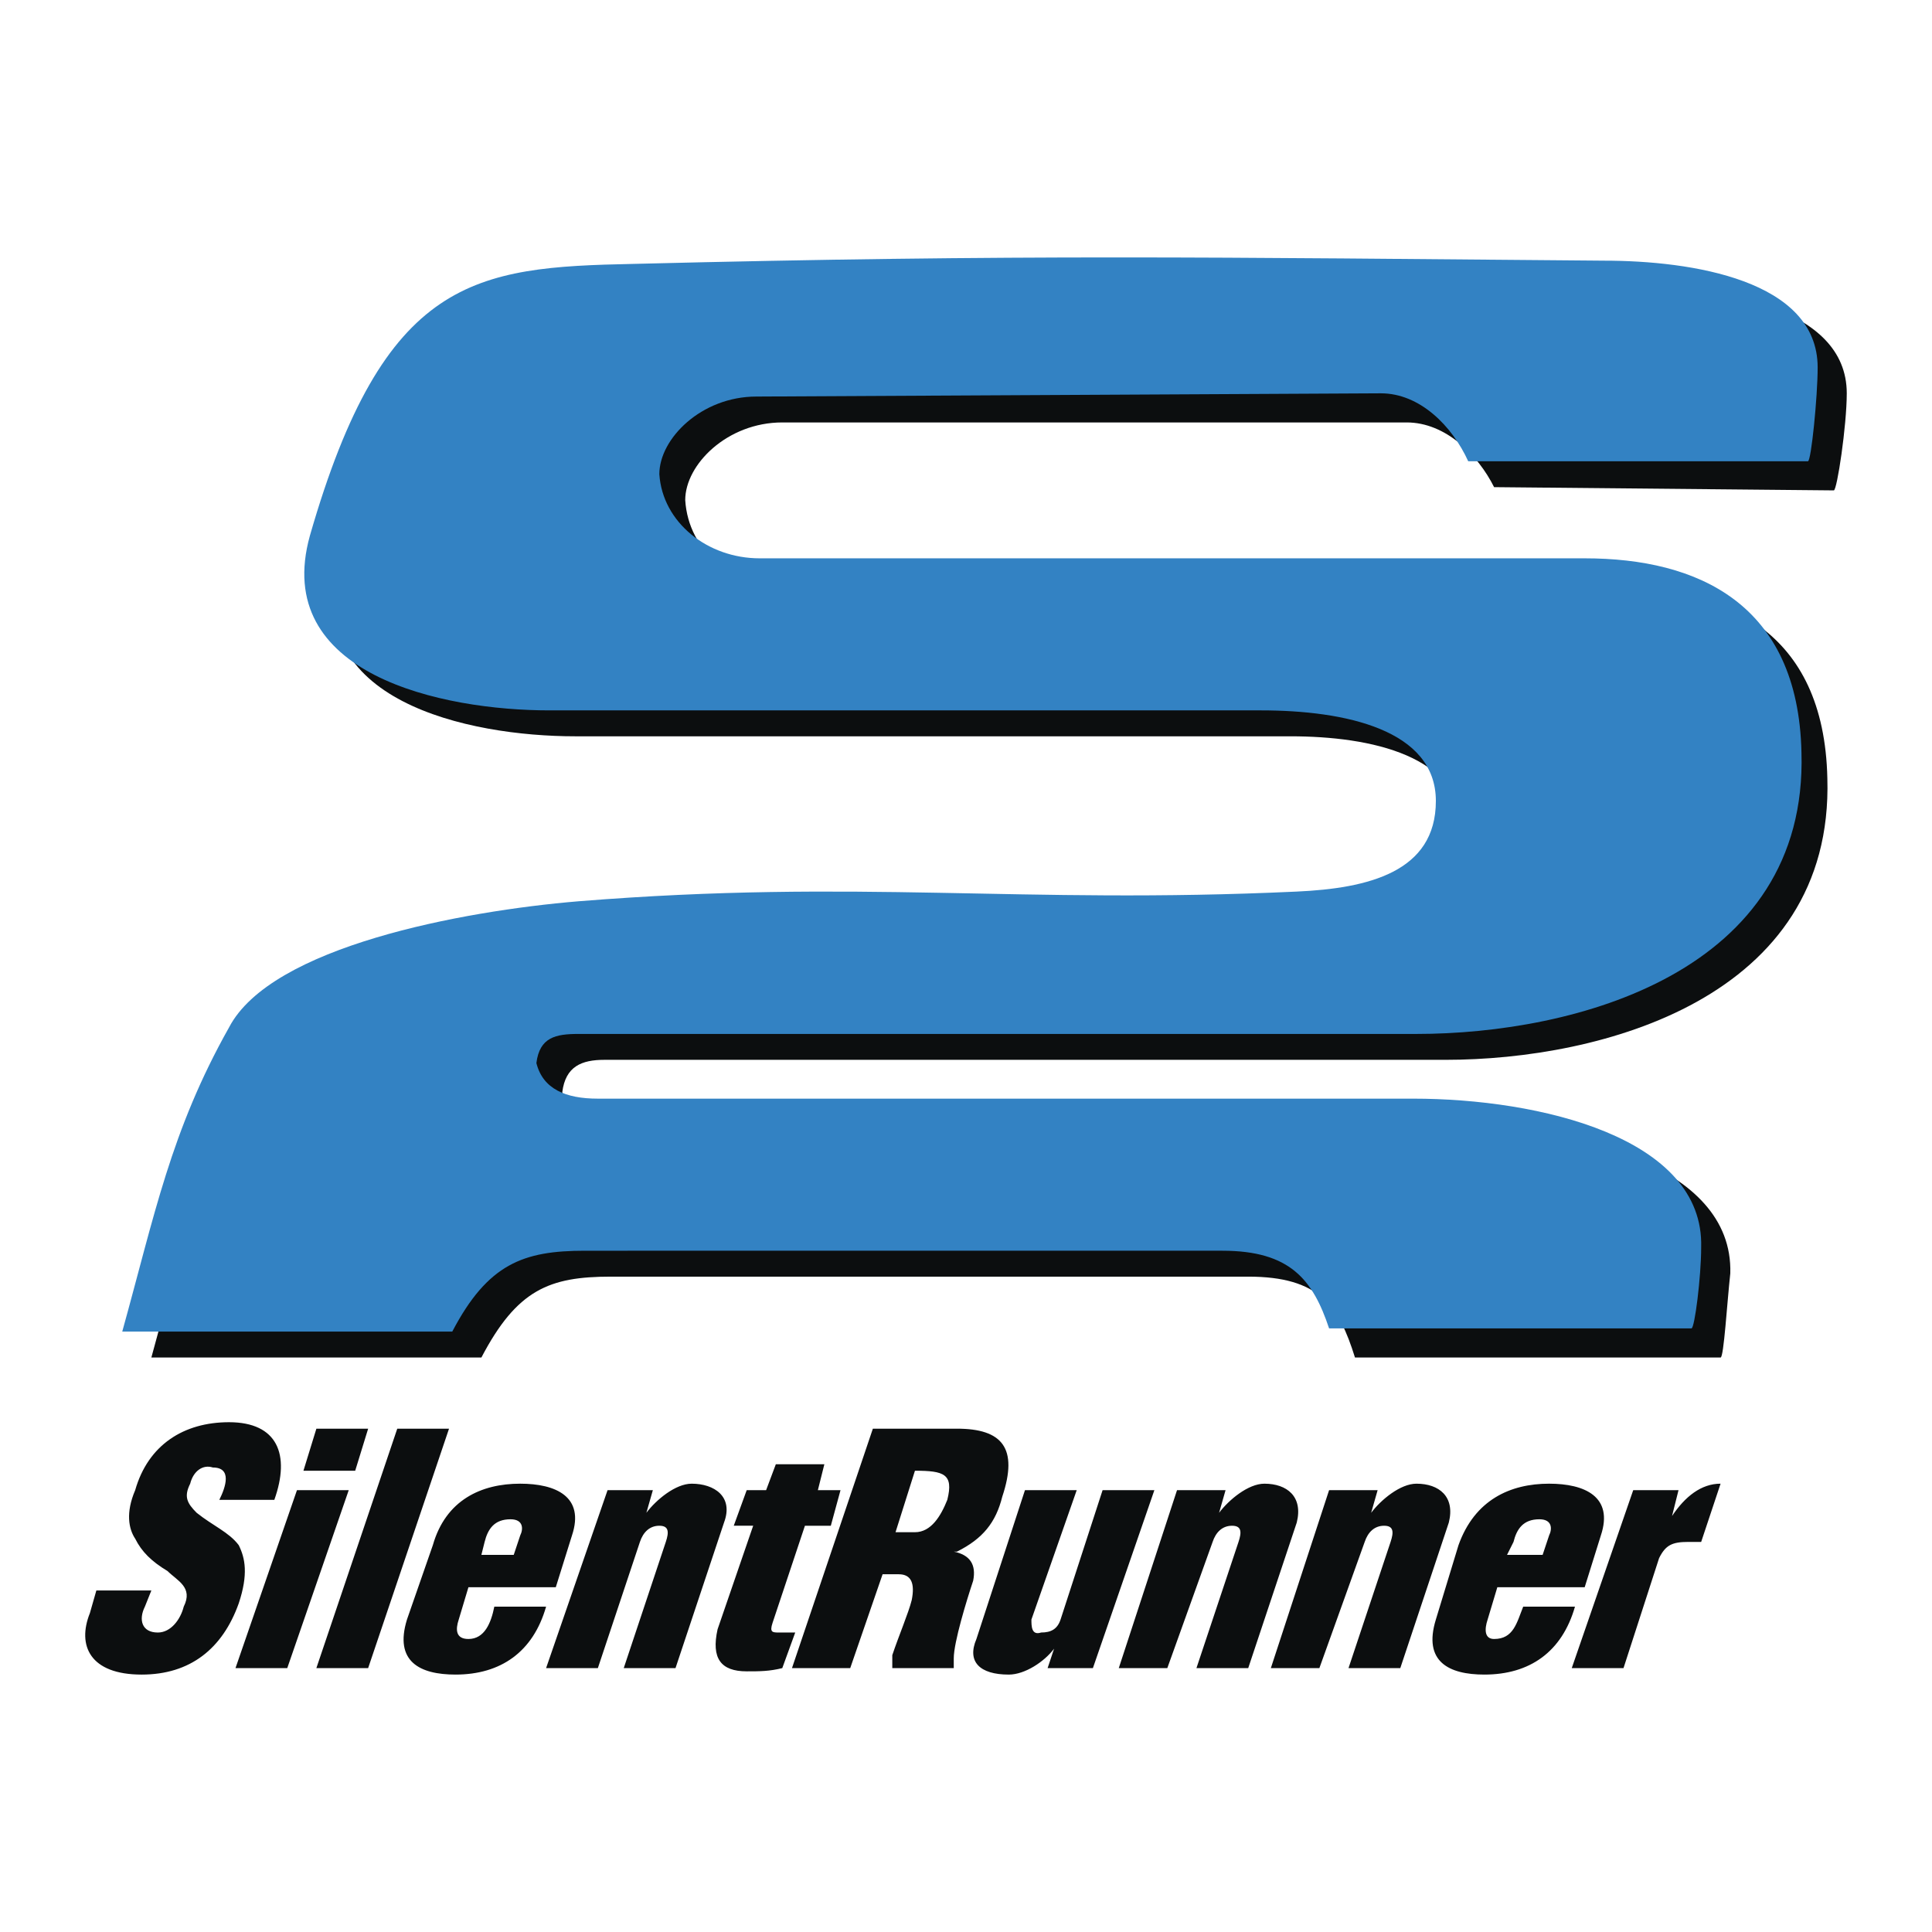
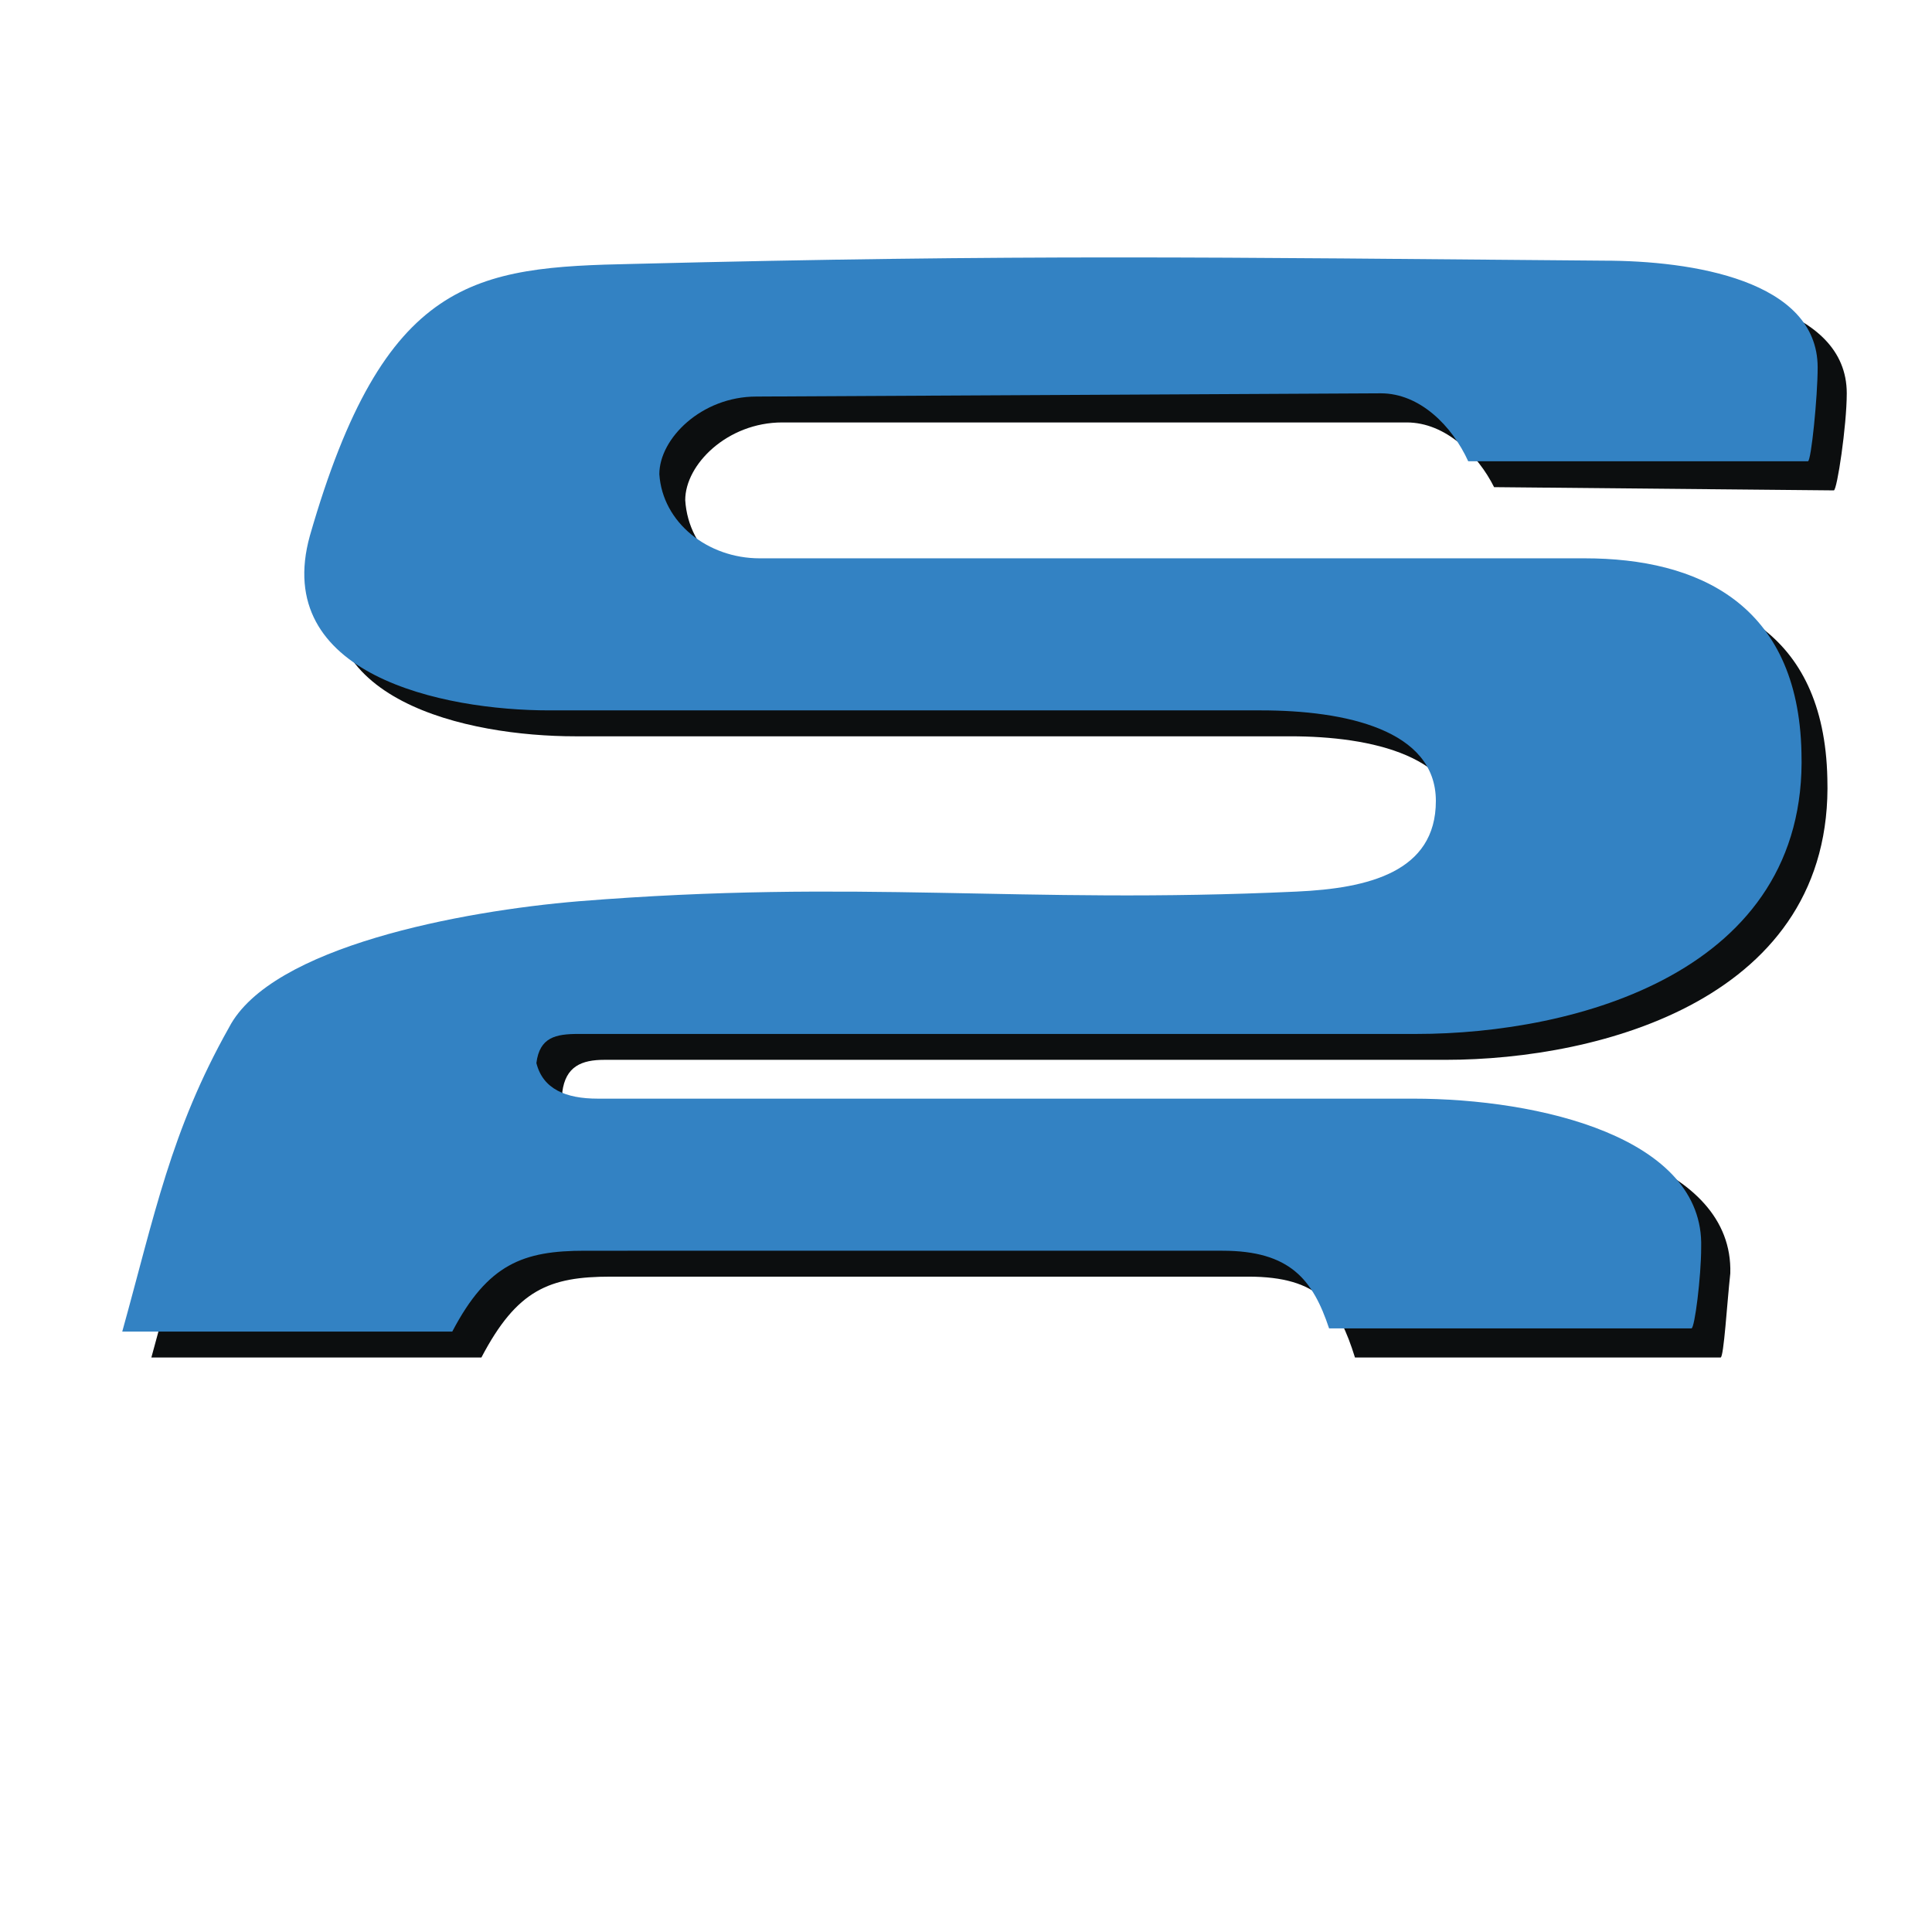
<svg xmlns="http://www.w3.org/2000/svg" width="2500" height="2500" viewBox="0 0 192.756 192.756">
  <g fill-rule="evenodd" clip-rule="evenodd">
    <path fill="#fff" d="M0 0h192.756v192.756H0V0z" />
    <path d="M162.625 28.589c8.715 0 21.627 1.937 21.627 10.652 0 3.228-.969 9.685-1.291 9.685l-33.895-.323c-1.613-3.228-4.842-6.456-8.717-6.456h-62.3c-5.488 0-9.684 4.197-9.684 7.748.323 5.165 4.842 8.716 10.007 8.716h82.638c10.977 0 20.982 4.196 21.305 19.045.646 21.951-22.596 28.084-38.09 28.084h-83.93c-2.26 0-3.874.646-4.196 3.229.646 2.26 3.228 3.229 6.133 3.229h81.671c12.588 0 29.051 3.873 28.729 14.849-.322 2.905-.645 8.393-.969 8.393h-36.477c-1.613-5.165-3.551-8.069-10.652-8.069H60.94c-6.133 0-9.361 1.291-12.912 8.069H15.101c3.229-11.621 4.842-19.691 10.33-30.344 4.196-8.069 23.242-11.621 34.863-12.589 28.084-1.938 43.901.322 71.987-.969 7.102-.323 13.557-1.937 13.557-8.716 0-7.425-9.039-9.361-17.107-9.361H57.389c-10.653 0-27.438-3.551-23.565-17.432 7.102-25.825 16.14-26.793 31.958-27.116 38.738-.97 57.782-.647 96.843-.324z" fill="#0c0e0f" />
    <path d="M160.041 26.006c8.717 0 21.307 1.937 21.307 10.653 0 2.905-.646 9.361-.969 9.361h-33.895c-1.615-3.551-4.842-6.779-8.717-6.779l-62.301.323c-5.488 0-9.684 4.196-9.684 7.747.323 4.842 4.842 8.393 10.007 8.393h82.316c11.297 0 21.305 4.52 21.627 19.369.646 21.951-22.596 28.084-38.414 28.084H57.712c-2.26 0-3.874.322-4.196 2.905.646 2.582 2.905 3.551 6.133 3.551h81.347c12.59 0 29.053 3.874 28.73 14.849 0 2.906-.646 8.07-.969 8.07h-36.154c-1.615-4.842-3.873-7.747-10.652-7.747H58.357c-6.133 0-9.684 1.291-13.235 8.07H12.196c3.229-11.621 4.842-20.015 10.653-30.344 4.197-8.07 23.242-11.621 34.863-12.59 28.084-2.259 43.901.323 71.663-.968 7.102-.323 13.881-1.937 13.881-9.039 0-7.102-9.039-9.039-17.432-9.039H54.807c-10.652 0-27.761-3.551-23.888-17.432C38.343 27.62 47.382 26.652 63.2 26.329c38.736-.969 57.782-.645 96.841-.323z" fill="#3382c3" />
-     <path d="M9.614 158.68l-.646 2.26c-1.292 3.228 0 6.134 5.165 6.134 4.842 0 8.07-2.583 9.685-7.102.968-2.906.645-4.52 0-5.812-.969-1.291-2.583-1.937-4.197-3.228-.968-.969-1.291-1.614-.646-2.905.323-1.292 1.291-1.937 2.26-1.614 1.937 0 1.291 1.937.646 3.229h5.488c1.614-4.52.323-7.748-4.52-7.748-4.519 0-8.07 2.26-9.361 6.779-.969 2.26-.646 3.873 0 4.842.645 1.291 1.613 2.26 3.228 3.229.969.969 2.583 1.614 1.614 3.551-.323 1.291-1.292 2.582-2.583 2.582-1.614 0-1.937-1.291-1.292-2.582l.646-1.614H9.614v-.001zM28.66 166.427l6.133-17.754h-5.165l-6.133 17.754h5.165zm6.778-19.692l1.292-4.195h-5.165l-1.291 4.195h5.164zM36.729 166.427l8.07-23.887h-5.164l-8.071 23.887h5.165zM48.028 155.129l.323-1.291c.323-1.292.968-2.26 2.583-2.26 1.291 0 1.291.968.968 1.614l-.646 1.937h-3.228zm7.424 3.228l1.614-5.165c1.292-3.874-1.614-5.165-5.165-5.165-3.874 0-7.425 1.614-8.716 6.133l-2.583 7.425c-1.291 4.196 1.291 5.488 4.842 5.488 4.519 0 7.748-2.26 9.039-6.779h-5.165c-.323 1.613-.968 3.228-2.583 3.228-1.291 0-1.291-.968-.968-1.937l.968-3.228h8.717zM60.617 148.673l-6.133 17.754h5.165l4.196-12.589c.323-.969.968-1.614 1.937-1.614.968 0 .968.646.646 1.614l-4.197 12.589h5.165l4.842-14.525c.968-2.583-.968-3.874-3.228-3.874-1.614 0-3.551 1.614-4.52 2.905l.646-2.26h-4.519zM75.144 152.224l-3.551 10.33c-.646 2.905.323 4.196 2.905 4.196 1.291 0 2.26 0 3.551-.323l1.291-3.551h-1.614c-.646 0-.968 0-.646-.969l3.228-9.684h2.583l.968-3.551H81.6l.646-2.582h-4.842l-.968 2.582h-1.937l-1.292 3.551h1.937v.001zM91.284 146.735c2.905 0 3.874.323 3.229 2.906-.646 1.613-1.614 3.228-3.229 3.228h-1.937l1.937-6.134zm-3.228 10.33h1.614c1.291 0 1.614.969 1.291 2.583-.323 1.291-1.291 3.551-1.937 5.487v1.291h6.133v-.322-.646c0-1.614 1.291-5.811 1.936-7.747.324-1.614-.322-2.583-1.936-2.906h.322c2.583-1.291 3.874-2.904 4.52-5.487 1.613-4.842 0-6.778-4.52-6.778h-8.393l-8.07 23.887h5.811l3.229-9.362zM109.039 166.427l6.133-17.754h-5.166l-4.195 12.912c-.322.969-.969 1.291-1.938 1.291-.969.323-.969-.646-.969-1.291l4.52-12.912h-5.164l-4.842 14.849c-.969 2.26.322 3.552 3.227 3.552 1.615 0 3.551-1.292 4.52-2.583l-.645 1.937h4.519v-.001zM117.432 148.673l-5.811 17.754h4.842l4.52-12.589c.322-.969.969-1.614 1.938-1.614.967 0 .967.646.645 1.614l-4.197 12.589h5.166l4.842-14.525c.646-2.583-.969-3.874-3.229-3.874-1.613 0-3.551 1.614-4.52 2.905l.646-2.26h-4.842zM132.604 148.673l-5.811 17.754h4.842l4.52-12.589c.322-.969.969-1.614 1.938-1.614.967 0 .967.646.645 1.614l-4.197 12.589h5.166l4.842-14.525c.646-2.583-.969-3.874-3.229-3.874-1.613 0-3.551 1.614-4.52 2.905l.646-2.26h-4.842zM150.357 155.129l.646-1.291c.322-1.292.967-2.26 2.582-2.26 1.291 0 1.291.968.969 1.614l-.646 1.937h-3.551zm7.748 3.228l1.613-5.165c1.291-3.874-1.613-5.165-5.164-5.165-3.875 0-7.426 1.614-9.039 6.133l-2.26 7.425c-1.291 4.196 1.291 5.488 4.842 5.488 4.52 0 7.748-2.26 9.039-6.779h-5.166c-.645 1.613-.967 3.228-2.904 3.228-.969 0-.969-.968-.646-1.937l.969-3.228h8.716zM162.947 148.673l-6.133 17.754h5.164l3.551-10.975c.646-1.292 1.291-1.614 2.906-1.614h1.291l1.936-5.811c-1.936 0-3.551 1.291-4.842 3.228l.646-2.582h-4.519z" fill="#0c0e0f" />
  </g>
</svg>